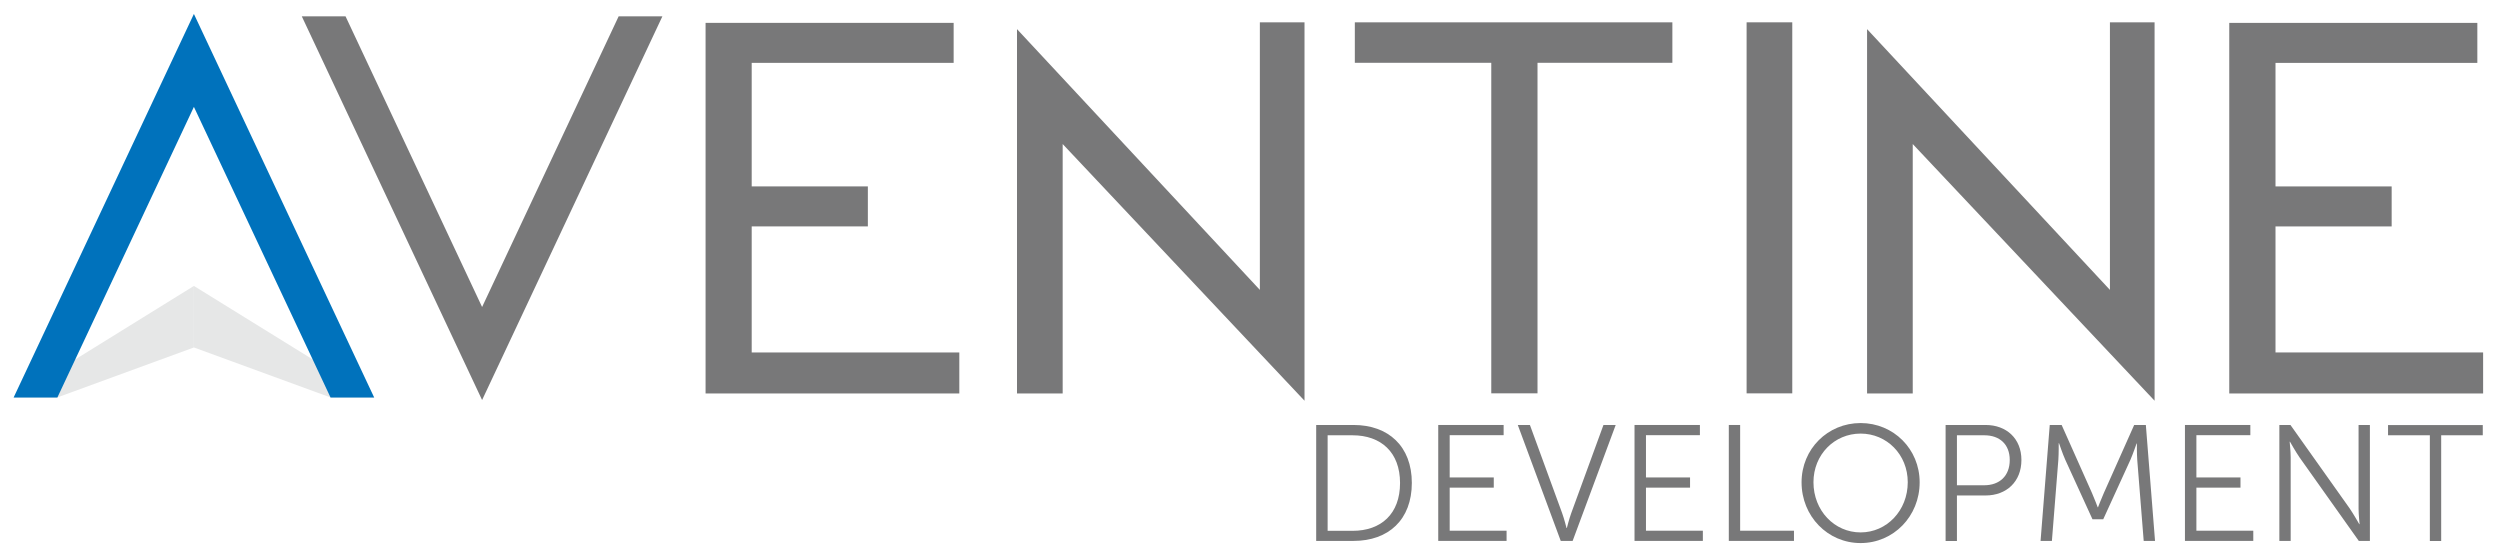
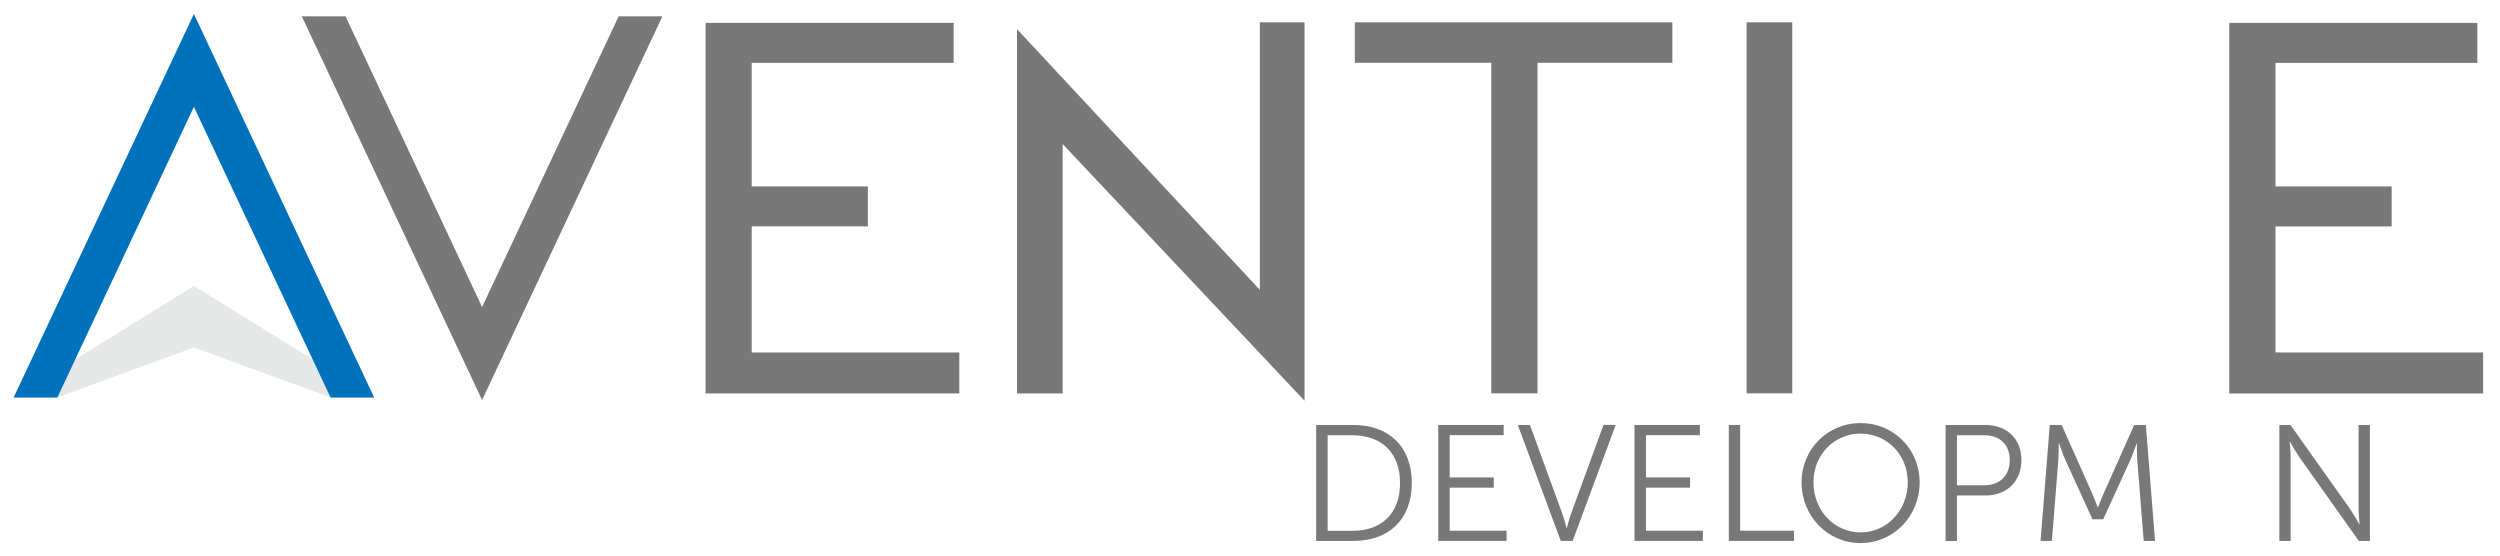
<svg xmlns="http://www.w3.org/2000/svg" version="1.1" id="Layer_1" x="0px" y="0px" viewBox="0 0 220.6 49.02" style="enable-background:new 0 0 220.6 49.02;" xml:space="preserve">
  <style type="text/css">
	.st0{fill:#787879;}
	.st1{fill:#E6E7E7;}
	.st2{fill:#0072BC;}
</style>
  <path class="st0" d="M62.26,34.71V2.02h21.89v3.53H66.33v10.9h10.25v3.53H66.33V31.1h18.32v3.62H62.26z" />
  <path class="st0" d="M93.77,12.71v22.01h-4.03V2.57l21.43,23.01V1.97h3.94v33.39L93.77,12.71z" />
-   <path class="st0" d="M168.78,12.71v22.01h-4.03V2.57l21.43,23.01V1.97h3.94v33.39L168.78,12.71z" />
  <path class="st0" d="M135.67,5.54v29.17h-4.08V5.54h-12.04V1.97h28.02v3.57H135.67z" />
  <path class="st0" d="M154.12,34.71V1.97h4.03v32.74H154.12z" />
  <path class="st0" d="M196.71,34.71V2.02h21.89v3.53h-17.81v10.9h10.25v3.53h-10.25V31.1h18.32v3.62H196.71z" />
  <g>
    <polygon class="st1" points="17.11,25.23 17.11,30.66 29.19,35.08 33.03,35.08  " />
    <polygon class="st1" points="1.21,35.08 5.03,35.08 17.11,30.66 17.11,25.23  " />
  </g>
  <g>
    <g>
      <polygon class="st2" points="1.2,35.08 5.06,35.08 17.11,9.43 29.17,35.08 33.02,35.08 17.11,1.23   " />
    </g>
  </g>
  <g>
    <g>
      <polygon class="st0" points="58.45,1.44 54.59,1.44 42.54,27.09 30.49,1.44 26.63,1.44 42.54,35.3   " />
    </g>
  </g>
  <g>
    <path class="st0" d="M116.14,37.5h3.3c3.07,0,5.14,1.88,5.14,5.11c0,3.26-2.07,5.12-5.14,5.12h-3.3V37.5z M119.35,46.84   c2.52,0,4.19-1.49,4.19-4.22c0-2.72-1.69-4.21-4.19-4.21h-2.2v8.43H119.35z" />
    <path class="st0" d="M126.92,37.5h5.76v0.9h-4.76v3.73h3.89v0.9h-3.89v3.8h5.02v0.9h-6.03V37.5z" />
    <path class="st0" d="M133.93,37.5H135l2.84,7.77c0.19,0.52,0.39,1.32,0.39,1.32h0.03c0,0,0.2-0.8,0.39-1.32l2.84-7.77h1.08   l-3.8,10.23h-1.05L133.93,37.5z" />
    <path class="st0" d="M144.23,37.5H150v0.9h-4.76v3.73h3.89v0.9h-3.89v3.8h5.02v0.9h-6.03V37.5z" />
    <path class="st0" d="M152.55,37.5h1v9.33h4.75v0.9h-5.75V37.5z" />
    <path class="st0" d="M164.18,37.33c2.9,0,5.21,2.29,5.21,5.23c0,3-2.31,5.36-5.21,5.36c-2.9,0-5.21-2.36-5.21-5.36   C158.97,39.61,161.29,37.33,164.18,37.33z M164.18,46.98c2.3,0,4.16-1.92,4.16-4.43c0-2.45-1.86-4.29-4.16-4.29   c-2.31,0-4.16,1.85-4.16,4.29C160.02,45.06,161.87,46.98,164.18,46.98z" />
    <path class="st0" d="M171.67,37.5h3.54c1.83,0,3.16,1.19,3.16,3.09c0,1.91-1.32,3.13-3.16,3.13h-2.53v4.02h-1V37.5z M175.08,42.82   c1.37,0,2.26-0.83,2.26-2.23c0-1.38-0.89-2.18-2.24-2.18h-2.42v4.41H175.08z" />
    <path class="st0" d="M180.87,37.5h1.05l2.68,6.01c0.23,0.52,0.5,1.25,0.5,1.25h0.03c0,0,0.28-0.73,0.51-1.25l2.68-6.01h1.03   l0.81,10.23h-1l-0.57-7.16c-0.04-0.55-0.03-1.43-0.03-1.43h-0.03c0,0-0.31,0.9-0.54,1.43l-2.4,5.25h-0.95l-2.4-5.25   c-0.23-0.51-0.55-1.46-0.55-1.46h-0.03c0,0,0.01,0.9-0.03,1.46l-0.57,7.16h-1L180.87,37.5z" />
-     <path class="st0" d="M192.81,37.5h5.76v0.9h-4.76v3.73h3.89v0.9h-3.89v3.8h5.02v0.9h-6.03V37.5z" />
    <path class="st0" d="M201.13,37.5h0.98l5.23,7.37c0.35,0.51,0.84,1.38,0.84,1.38h0.03c0,0-0.09-0.84-0.09-1.38V37.5h1v10.23h-0.98   l-5.23-7.37c-0.35-0.51-0.84-1.38-0.84-1.38h-0.03c0,0,0.09,0.84,0.09,1.38v7.37h-1V37.5z" />
-     <path class="st0" d="M214.4,38.41h-3.68v-0.9h8.36v0.9h-3.67v9.33h-1V38.41z" />
  </g>
</svg>